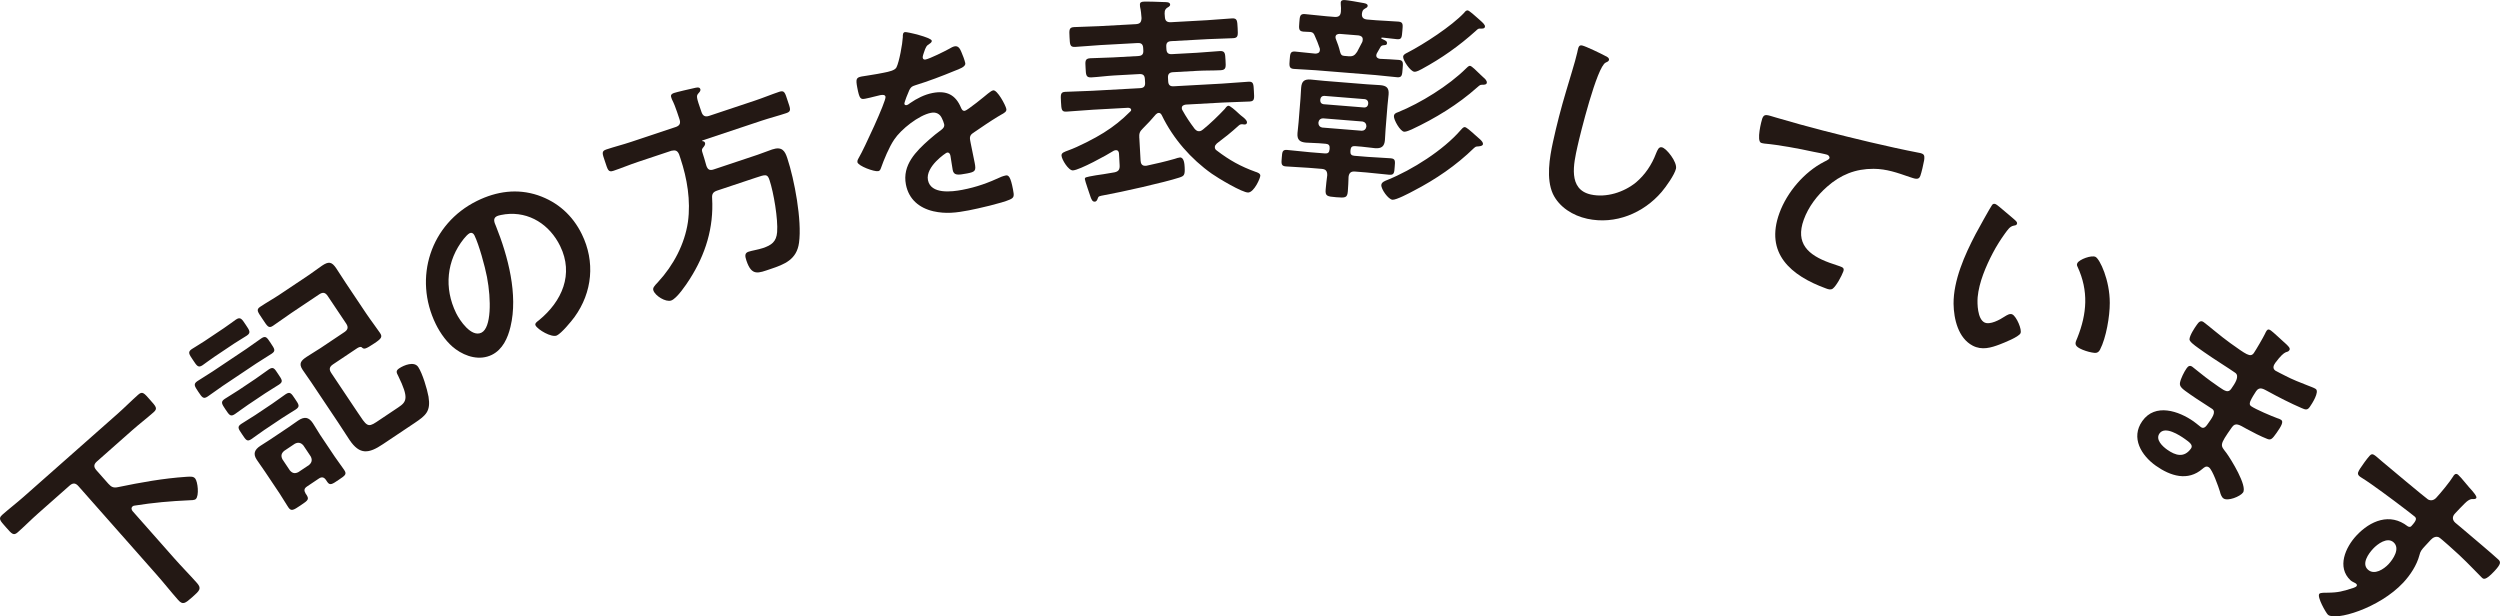
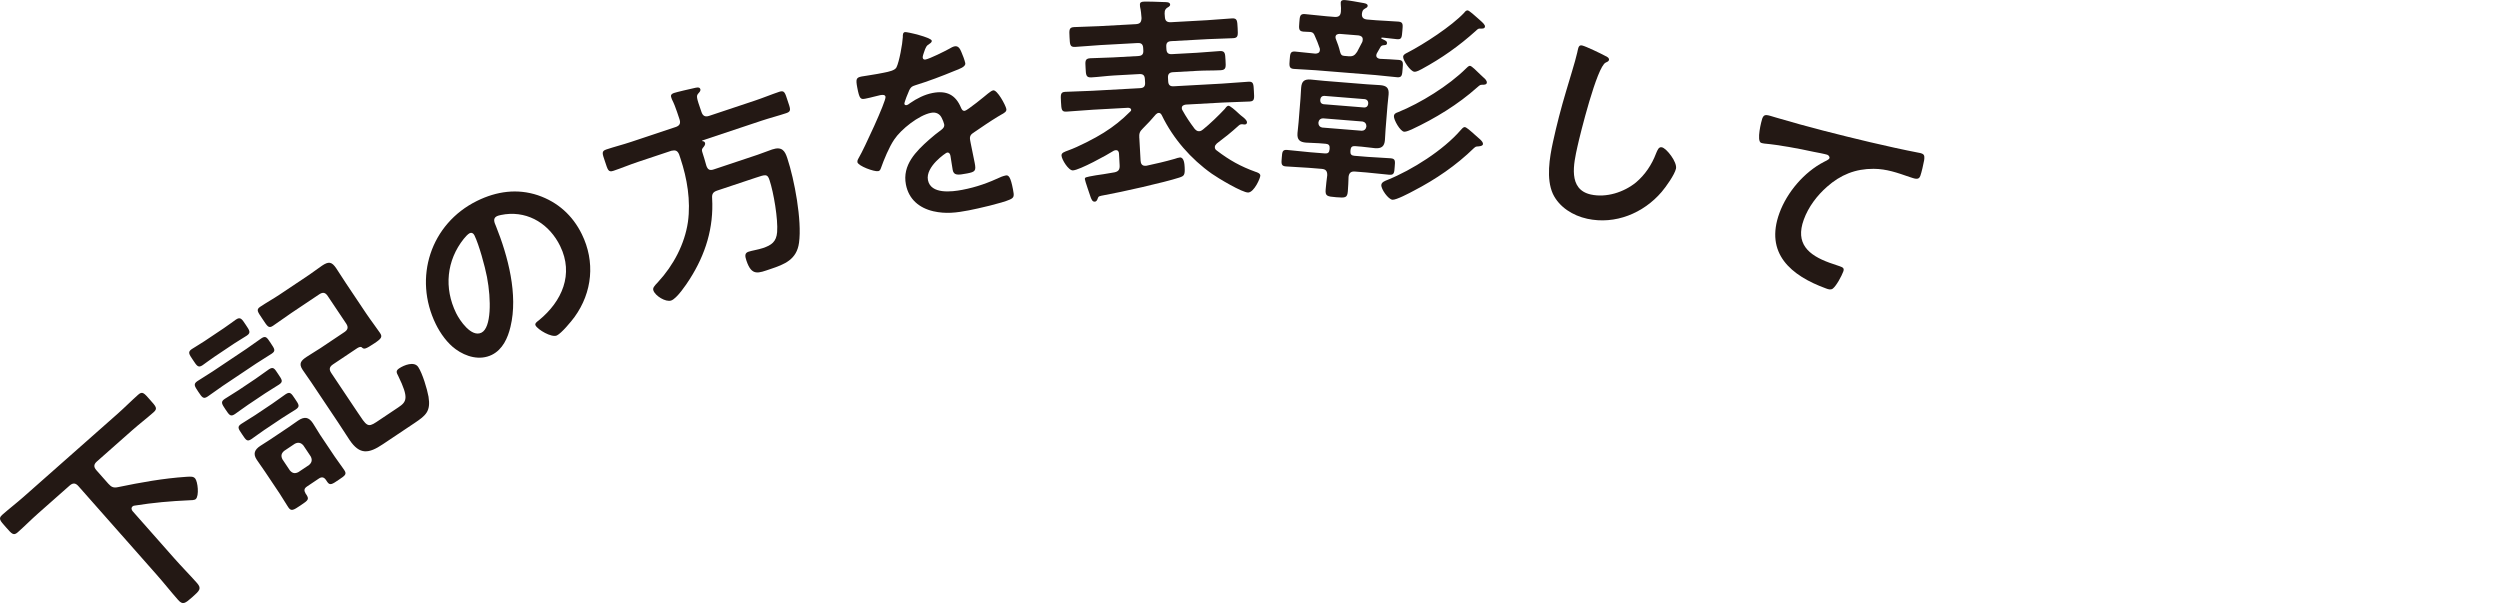
<svg xmlns="http://www.w3.org/2000/svg" id="uuid-b992edad-c1ee-472d-bb53-687525a612e4" width="181.472" height="44.742" viewBox="0 0 181.472 44.742">
  <defs>
    <style>.uuid-18c161e2-e7f7-4b78-ba2f-809ef595e382{fill:#231814;}</style>
  </defs>
  <g id="uuid-9c587b8e-294d-438d-a8ab-ff7792616e13">
    <path class="uuid-18c161e2-e7f7-4b78-ba2f-809ef595e382" d="M7.875,35.123c.211.24.377.307.698.236,1.643-.341,3.28-.636,4.953-.748.364-.023.511-.025.639.119.19.216.307,1.266.043,1.499-.097.084-.334.081-.458.085-1.376.062-2.606.168-3.989.388-.059.008-.093.017-.141.059-.119.106-.073.256.013.352l3.05,3.452c.519.587,1.084,1.155,1.614,1.754.349.397.204.546-.323,1.012-.552.487-.706.603-1.055.207-.53-.6-1.024-1.23-1.544-1.817l-5.686-6.436c-.202-.228-.394-.251-.634-.039l-2.288,2.022c-.504.444-.976.926-1.48,1.371-.311.276-.435.109-.86-.371-.423-.479-.573-.625-.262-.9.504-.444,1.038-.854,1.542-1.298l6.844-6.047c.503-.445.975-.925,1.478-1.371.311-.275.427-.121.861.371.435.491.573.624.262.9-.504.445-1.039.854-1.543,1.298l-2.576,2.277c-.24.211-.24.404-.039.632l.88.994Z" />
    <path class="uuid-18c161e2-e7f7-4b78-ba2f-809ef595e382" d="M15.575,25.889c-.359.24-.674.489-.873.623-.319.213-.412.044-.697-.381-.275-.412-.403-.576-.086-.789.199-.134.562-.338.909-.569l1.422-.952c.359-.239.688-.497.874-.622.332-.223.434-.041.71.372.275.412.404.576.085.789-.239.161-.561.338-.922.578l-1.422.952ZM16.155,28.022c-.359.24-.713.516-1.073.756-.318.214-.407.081-.692-.345-.274-.412-.373-.559-.055-.772.346-.231.736-.454,1.108-.703l2.446-1.636c.372-.249.727-.525,1.086-.764.319-.214.404-.059.679.353.285.425.373.558.068.763-.346.231-.749.462-1.121.711l-2.446,1.636ZM18.034,29.363c-.359.24-.727.524-.98.694-.319.213-.408.08-.684-.332s-.374-.558-.055-.771c.279-.187.656-.4,1.016-.641l1.208-.809c.359-.241.7-.507.98-.694.332-.222.413-.045.68.354s.378.536.06.75c-.253.169-.67.409-1.016.64l-1.209.81ZM19.23,31.18c-.359.24-.714.516-.98.694-.319.213-.395.071-.68-.354-.267-.398-.378-.536-.059-.749.279-.187.655-.401,1.015-.64l1.223-.818c.359-.24.7-.507.98-.694.332-.222.426-.054.684.332.276.413.388.55.055.772-.253.169-.67.409-1.016.641l-1.222.818ZM23.659,34.837c-.144-.212-.311-.234-.512-.101l-.862.578c-.214.143-.231.289-.102.51.298.416.219.47-.38.871-.505.338-.664.444-.878.126-.223-.333-.418-.683-.631-1.002l-1.06-1.583c-.195-.292-.395-.562-.591-.855-.293-.439-.165-.736.247-1.012.239-.16.486-.307.727-.467l1.316-.881c.238-.16.469-.333.708-.493.452-.303.768-.263,1.069.189.188.279.339.563.524.842l1.06,1.582c.223.332.462.633.685.965.213.319.094.399-.412.737-.425.285-.615.432-.81.14l-.098-.147ZM24.168,26.452c-.266.178-.292.369-.123.621l1.903,2.845c.649.97.73,1.147,1.368.721l1.595-1.067c.611-.409.78-.675.001-2.271-.134-.257-.201-.385.065-.564.346-.231,1.087-.534,1.381-.096.311.466.649,1.605.748,2.155.17,1.06-.189,1.358-1.013,1.91l-2.3,1.538c-1.023.685-1.68.797-2.427-.319-.275-.412-.537-.833-.814-1.246l-1.965-2.937c-.205-.306-.424-.604-.619-.895-.311-.465-.107-.679.292-.945.331-.223.668-.41,1.001-.632l1.741-1.165c.267-.178.292-.369.124-.621l-1.335-1.994c-.178-.266-.354-.301-.621-.123l-2.007,1.343c-.452.302-.887.632-1.352.942-.319.214-.409.023-.755-.495-.347-.519-.489-.674-.17-.887.465-.312.944-.574,1.395-.876l2.168-1.45c.319-.213.607-.444.926-.658.478-.32.705-.298,1.034.193.239.359.467.727.716,1.1l1.45,2.167c.347.519.733,1.01,1.009,1.422.186.279.116.403-.389.741-.679.454-.771.458-.927.312-.086-.098-.279.014-.359.067l-1.742,1.165ZM22.433,33.753c.208-.178.247-.378.122-.621l-.533-.798c-.178-.208-.379-.248-.621-.123l-.771.516c-.222.186-.248.378-.124.621l.534.798c.178.208.364.256.622.123l.771-.516Z" />
    <path class="uuid-18c161e2-e7f7-4b78-ba2f-809ef595e382" d="M39.05,14.175c1.435.49,2.514,1.458,3.183,2.821.98,1.996.769,4.219-.526,6.011-.245.334-.939,1.173-1.282,1.342-.373.183-1.399-.419-1.554-.734-.07-.144.13-.278.261-.377,1.662-1.367,2.535-3.328,1.528-5.381-.752-1.537-2.232-2.52-3.979-2.305-.15.02-.479.075-.608.138-.331.162-.177.478-.07.73.87,2.173,1.62,4.976,1.052,7.303-.192.806-.564,1.647-1.353,2.035-.876.429-1.875.136-2.621-.407-.606-.434-1.114-1.146-1.445-1.82-1.647-3.361-.387-7.292,3.002-8.954,1.407-.69,2.903-.907,4.415-.402ZM33.669,17.33c-1.258,1.578-1.451,3.58-.558,5.402.261.532,1.103,1.776,1.835,1.417.718-.352.72-2.383.403-4.045-.151-.78-.575-2.335-.913-3.025-.07-.144-.198-.223-.357-.145-.114.056-.323.283-.41.397Z" />
    <path class="uuid-18c161e2-e7f7-4b78-ba2f-809ef595e382" d="M49.041,9.224c.303-.102.379-.278.283-.566l-.178-.532c-.106-.318-.228-.632-.375-.921l-.05-.151c-.057-.167.05-.253.202-.304.212-.071,1.215-.304,1.482-.36.126-.025.369-.106.43.075.042.122-.06.224-.145.319-.157.188-.147.268.228,1.342.097.288.264.384.566.282l3.31-1.104c.608-.203,1.185-.445,1.777-.643.379-.127.415.081.606.658.193.577.289.764-.091.89-.593.198-1.198.351-1.806.553l-4.297,1.434c-.025.025-.021.041,0,.05.086.005.161.03.192.121.045.137-.065.258-.162.375-.085.097-.065.207-.024.329.101.304.192.627.283.951.097.289.243.374.531.278l3.188-1.065c.351-.115.69-.263,1.054-.384.729-.243.932.111,1.103.627.521,1.563,1.074,4.534.852,6.144-.166,1.22-1.046,1.565-2.078,1.909-.866.288-1.353.552-1.741-.617-.111-.335-.133-.547.156-.643.242-.081.693-.147,1.043-.264.622-.208.976-.461,1.031-1.154.076-.936-.253-2.885-.553-3.781-.151-.455-.273-.414-1.002-.171l-2.794.932c-.288.097-.396.233-.369.562.122,2.136-.479,4.074-1.633,5.877-.242.384-.931,1.407-1.342,1.543-.394.132-1.158-.338-1.29-.733-.06-.182.051-.304.35-.622,1.103-1.195,1.922-2.734,2.159-4.349.213-1.539-.057-3.153-.543-4.61l-.102-.304c-.126-.278-.273-.314-.557-.253l-2.444.815c-.592.197-1.169.441-1.76.639-.38.127-.411-.065-.609-.658-.197-.592-.288-.764.091-.891.593-.198,1.201-.35,1.792-.547l3.234-1.079Z" />
    <path class="uuid-18c161e2-e7f7-4b78-ba2f-809ef595e382" d="M67.636,2.947c.019.094-.079.178-.152.224-.233.143-.281.233-.416.634-.032.088-.105.297-.088.392.021.11.109.143.203.124.315-.06,1.43-.616,1.738-.789.102-.068.265-.148.375-.169.267-.052.394.185.482.396.087.195.247.605.289.824.051.268-.44.427-.757.553-.953.394-1.908.756-2.878,1.056-.245.08-.302.123-.423.342-.07.144-.381.904-.36,1.014.013.062.084.098.147.086.095-.018.195-.086.265-.148.489-.338,1.054-.625,1.635-.736,1.006-.193,1.668.12,2.062,1.07.059.136.129.253.286.222.19-.036,1.442-1.058,1.667-1.248.102-.068.253-.211.38-.235.298-.057.906,1.08.957,1.348.036.189-.125.284-.404.435-.058.044-.132.075-.205.121-.584.356-1.145.74-1.708,1.125-.26.164-.368.282-.308.597l.038.205c.094.487.2.956.293,1.443.108.565.042.643-.556.758-.676.129-.965.152-1.043-.257-.066-.346-.101-.697-.163-1.027-.027-.142-.1-.258-.256-.228-.078.015-1.565,1.016-1.378,1.99.202,1.053,1.743.856,2.497.711,1.054-.202,1.875-.506,2.848-.953.092-.034.198-.07.309-.091.205-.039.348.112.519,1.008.091.472.099.6-.231.745-.57.256-2.303.652-2.978.782-.895.171-1.658.269-2.562.067-1.04-.24-1.796-.877-2.001-1.946-.272-1.414.729-2.404,1.688-3.255.278-.249.576-.485.875-.705.143-.109.251-.228.214-.416-.021-.11-.109-.32-.162-.425-.144-.331-.433-.472-.794-.401-.88.168-2.182,1.199-2.673,1.945-.369.542-.747,1.462-.969,2.091-.031.088-.079.179-.19.199-.282.054-1.455-.373-1.51-.655-.023-.126.078-.275.139-.385.285-.462,1.96-4.057,1.902-4.356-.027-.141-.162-.164-.382-.122-.252.048-.605.164-1.091.258-.346.066-.423-.001-.577-.802-.12-.628-.076-.734.316-.81.268-.051.682-.098,1.138-.185l.456-.087c.409-.078.83-.175.935-.391.201-.397.438-1.713.461-2.189-.002-.179-.001-.342.156-.372.141-.027,1.898.386,1.943.622Z" />
    <path class="uuid-18c161e2-e7f7-4b78-ba2f-809ef595e382" d="M82.703,10.023l.091,1.645c.012.207.101.378.342.366l.095-.006c.776-.171,1.267-.277,2.04-.497.094-.038.299-.096.378-.101.305-.017.332.495.344.703.032.591-.046.643-.392.758-1.055.346-4.266,1.068-5.456,1.278-.333.066-.412.07-.453.217-.042.115-.082.245-.227.253-.176.01-.234-.179-.289-.305-.057-.173-.419-1.21-.425-1.322-.008-.144.009-.145.786-.284.316-.048.762-.106,1.365-.218.301-.065.388-.214.371-.518l-.045-.831c-.008-.144-.064-.269-.238-.259-.049.002-.095.021-.143.04-.495.315-2.471,1.401-2.966,1.428-.318.018-.812-.789-.827-1.076-.012-.207.209-.268.507-.381.692-.246,1.924-.874,2.558-1.278.728-.457,1.31-.921,1.918-1.531.046-.035.076-.069.072-.132-.005-.112-.119-.138-.216-.148l-2.539.14c-.654.036-1.293.103-1.946.14-.352.019-.362-.156-.392-.699-.03-.543-.04-.719.311-.738.654-.036,1.295-.039,1.95-.076l3.482-.191c.272-.014.377-.133.362-.405l-.015-.255c-.015-.272-.132-.377-.404-.362l-1.82.1c-.56.031-1.101.109-1.659.14-.399.022-.395-.187-.421-.682-.028-.495-.055-.685.345-.708.559-.031,1.103-.028,1.663-.06l1.82-.101c.272-.015.377-.133.362-.404l-.009-.176c-.016-.271-.134-.377-.405-.362l-2.716.149c-.606.034-1.212.1-1.818.132-.383.021-.378-.171-.407-.698-.03-.544-.039-.719.328-.74.607-.033,1.216-.035,1.822-.068l2.651-.145c.319-.019.409-.135.425-.44-.014-.239-.049-.59-.109-.827l-.008-.144c-.01-.176.116-.215.275-.224.24-.013,1.171.016,1.476.031.128.009.432-.023.443.184.006.112-.135.184-.228.236-.185.154-.192.283-.156.65.017.303.151.408.454.392l2.603-.144c.606-.034,1.212-.098,1.818-.132.384-.021.378.171.408.699.029.543.039.718-.328.738-.607.034-1.216.035-1.823.068l-2.667.146c-.272.016-.377.134-.362.405l.01.176c.015.272.133.377.404.362l1.805-.099c.56-.031,1.101-.092,1.659-.123.399-.022.394.17.422.665.027.496.054.702-.346.725-.542.029-1.105.013-1.663.043l-1.806.1c-.271.015-.376.149-.361.404l.014.256c.015.271.133.377.405.362l3.481-.192c.655-.036,1.292-.102,1.946-.139.368-.021.362.172.391.699.029.527.057.718-.311.738-.654.036-1.295.039-1.949.075l-2.684.148c-.159.024-.301.081-.289.272.002.048.021.095.038.126.284.513.547.899.893,1.361.102.106.185.182.329.174.129-.007.19-.059.281-.128.477-.379,1.145-1.024,1.569-1.48.059-.084.163-.233.275-.24.112-.006.465.295.769.583.083.075.168.151.251.21.117.09.318.255.326.398.003.064-.023.162-.15.169-.048.003-.097-.011-.13-.009-.048-.014-.08-.012-.128-.009-.064.003-.142.039-.188.09-.58.528-.979.839-1.594,1.306-.076.084-.151.152-.144.28.006.112.057.173.141.232.92.703,1.73,1.154,2.809,1.544.13.041.343.11.352.27.009.175-.445,1.21-.877,1.234-.416.022-2.223-1.063-2.639-1.361-1.518-1.07-2.816-2.553-3.63-4.238-.055-.109-.123-.186-.234-.18-.079.004-.142.055-.203.107-.3.353-.603.69-.936,1.014-.243.237-.285.368-.267.703Z" />
    <path class="uuid-18c161e2-e7f7-4b78-ba2f-809ef595e382" d="M98.025,10.981c-.017.207.071.31.278.327l.973.079c.558.044,1.119.058,1.677.103.351.028.319.219.287.617-.032.415-.032.606-.384.579-.558-.045-1.112-.122-1.672-.168l-.829-.066c-.287-.023-.425.094-.464.38-.012.352-.024.705-.053,1.055-.039.478-.184.482-.837.43-.67-.054-.811-.082-.773-.56.028-.351.072-.701.115-1.034.008-.305-.108-.442-.396-.465l-.941-.076c-.558-.045-1.118-.058-1.678-.103-.35-.028-.317-.234-.285-.632.032-.399.032-.591.383-.563.558.045,1.113.122,1.672.167l1.084.087c.207.017.31-.071.327-.278l.009-.096c.017-.207-.072-.31-.279-.327l-.478-.039c-.318-.026-.641-.019-.959-.045-.463-.038-.657-.214-.618-.692.021-.271.06-.54.08-.796l.137-1.706c.022-.271.026-.527.048-.783.037-.478.227-.64.705-.601.336.027.653.068.972.095l3.095.249c.318.025.64.035.958.061.462.037.658.197.619.676-.021.271-.06.541-.082.811l-.137,1.706c-.021.255-.026.528-.049.799-.037.463-.259.621-.721.584-.319-.025-.636-.083-.953-.108l-.496-.041c-.207-.016-.31.072-.327.279l-.007.096ZM95.127,2.321c-.176-.014-.336-.011-.511-.025-.351-.028-.336-.219-.3-.665.035-.43.036-.639.402-.609.526.043,1.05.116,1.592.16l.56.045c.286.023.439-.076.463-.38.015-.175.011-.336-.007-.514.004-.048-.009-.097-.004-.144.014-.176.16-.196.304-.185.255.021.951.141,1.235.196.143.027.431.051.416.226-.009.112-.092.137-.21.207-.15.084-.175.179-.203.337-.04.301.109.426.398.449l.653.053c.525.042,1.055.052,1.598.097.366.029.315.25.283.665-.04.495-.052.638-.387.611-.366-.029-.667-.086-1.034-.115-.079-.006-.112.007-.115.039-.002.032.06.053.091.071.201.097.342.14.329.3-.012.143-.14.132-.236.141s-.18.034-.234.126c-.094.153-.17.307-.263.46-.021.047-.037.077-.043.142-.013.159.109.233.251.261.465.021.912.041,1.375.078.351.028.319.219.284.649-.034.431-.035.64-.387.611-.525-.042-1.05-.116-1.575-.159l-4.354-.351c-.526-.043-1.055-.053-1.582-.095-.35-.028-.335-.22-.299-.667.034-.43.035-.623.4-.593.478.039.972.11,1.465.15.16-.003.31-.055.325-.247.003-.048.006-.08-.006-.129-.102-.314-.224-.612-.36-.912-.066-.167-.138-.268-.315-.283ZM96.035,8.59c-.177.002-.298.104-.328.278l-.005.064c.002.176.104.298.278.327l2.87.232c.178-.002.298-.104.328-.278l.006-.064c-.002-.177-.104-.297-.279-.328l-2.87-.231ZM99.035,7.804c.145-.004.248-.077.275-.234l.009-.096c-.005-.145-.092-.248-.235-.276l-2.966-.239c-.161.003-.248.092-.275.234l-.008.096c.003.161.076.246.233.275l2.967.239ZM97.858,4.082c.336.027.469-.043.652-.317.132-.246.264-.492.379-.724.021-.062.024-.11.029-.158.017-.207-.122-.282-.297-.313l-1.371-.11c-.144.004-.293.04-.307.216-.005.064.009.097.021.145.121.299.238.629.31.94.049.18.104.281.297.296l.286.023ZM107.234,10.632c-.113.007-.147.037-.233.109-1.29,1.261-2.784,2.28-4.393,3.113-.285.154-1.258.669-1.529.646-.303-.023-.835-.772-.811-1.076.017-.207.281-.298.447-.365,1.791-.722,4.059-2.16,5.315-3.615.087-.09.179-.228.306-.217.111.009.426.291.59.433.03.035.061.053.075.071.299.28.664.519.647.726-.012.159-.302.168-.414.175ZM107.594,6.151c-.161.003-.179.033-.369.194-1.384,1.237-3.054,2.258-4.757,3.052-.131.054-.398.177-.541.165-.287-.023-.765-.864-.744-1.136.015-.175.147-.229.296-.281,1.626-.655,3.688-1.933,4.943-3.18.068-.058.176-.195.287-.186.128.011.483.377.737.622.105.088.177.175.224.21.104.088.27.231.258.391-.012.143-.207.159-.334.149ZM107.441,2.077c-.127-.009-.161.02-.318.168-1.212,1.09-2.472,1.983-3.915,2.766-.134.069-.37.21-.544.197-.288-.023-.832-.837-.812-1.093.015-.159.18-.226.315-.295,1.205-.625,3.187-1.91,4.116-2.894.054-.076.143-.182.256-.172.11.008.575.431.694.537.06.053.134.123.18.159.24.212.389.352.379.48-.015.176-.236.142-.35.148Z" />
    <path class="uuid-18c161e2-e7f7-4b78-ba2f-809ef595e382" d="M116.53,4.063c.105.039.295.146.264.287-.022.11-.127.137-.238.194-.636.287-1.858,5.212-2.053,6.103-.268,1.219-.711,3.104.977,3.473,1.126.246,2.394-.165,3.271-.875.662-.56,1.15-1.288,1.459-2.105.101-.24.19-.498.425-.448.344.076,1.124,1.081,1.022,1.55-.096.438-.733,1.33-1.04,1.689-1.321,1.546-3.373,2.392-5.405,1.948-1.031-.225-2.028-.836-2.489-1.805-.497-1.091-.244-2.625.005-3.766.269-1.235.586-2.46.95-3.675.204-.709.672-2.178.812-2.819l.037-.172c.051-.234.101-.388.32-.34.266.058,1.392.599,1.685.761Z" />
    <path class="uuid-18c161e2-e7f7-4b78-ba2f-809ef595e382" d="M128.933,8.537c2.243.665,4.519,1.239,6.807,1.782,1.177.276,2.39.547,3.582.777.065.007.126.029.186.051.225.082.184.288.163.485-.047.273-.186.885-.279,1.141-.12.331-.425.186-.776.075-.893-.308-1.659-.587-2.609-.594-1.327-.006-2.406.435-3.387,1.304-.727.638-1.352,1.465-1.685,2.383-.636,1.743.339,2.574,1.856,3.128.271.099.607.204.758.259.226.082.34.141.253.381-.121.331-.495,1.029-.759,1.239-.16.112-.325.052-.491-.009-2.555-.931-4.454-2.541-3.386-5.473.554-1.518,1.798-2.971,3.226-3.712.102-.047.369-.171.401-.262.044-.12-.069-.23-.16-.262-.119-.043-.834-.185-1.01-.215-1.058-.232-2.492-.5-3.547-.594-.081-.012-.161-.024-.237-.052-.359-.131.025-1.608.079-1.759.143-.391.336-.27,1.016-.073Z" />
-     <path class="uuid-18c161e2-e7f7-4b78-ba2f-809ef595e382" d="M146.193,15.911c.098.088.282.22.207.362-.044.085-.115.084-.237.11-.28.052-.443.328-.611.547-.331.459-.633.934-.9,1.444-.496.95-.998,2.115-1.097,3.201-.037.486-.007,1.568.489,1.828.397.208,1.135-.201,1.468-.424.159-.097.384-.251.568-.154.298.156.716,1.115.583,1.371-.142.269-1.164.672-1.481.796-.656.252-1.318.448-1.986.099-1.05-.549-1.373-1.93-1.389-3.04-.012-1.704.81-3.551,1.597-5.053.118-.228,1.103-2.006,1.198-2.118.073-.106.181-.104.279-.053.185.097,1.093.915,1.312,1.083ZM152.114,18.648c.31.163,1.035,1.68,1.032,3.341.004.959-.262,2.536-.706,3.387-.142.269-.32.266-.599.21-.264-.047-.62-.161-.86-.287-.454-.238-.336-.429-.186-.784.697-1.748.821-3.399.017-5.14-.056-.102-.068-.181-.017-.279.141-.27,1.034-.597,1.319-.448Z" />
-     <path class="uuid-18c161e2-e7f7-4b78-ba2f-809ef595e382" d="M165.806,24.846c.31.28.476.435.374.579-.176.248-.24-.13-1.016.91-.13.183-.229.407.008.573.052.037.617.319.718.371.454.243,1.157.524,1.636.707.136.057.453.164.57.247.289.204-.273,1.081-.43,1.303-.185.262-.321.204-.606.081-.782-.337-1.675-.792-2.424-1.204-.302-.154-.606-.39-.864-.023-.111.157-.344.541-.425.739-.029.097-.095.246.061.357.314.222,1.502.729,1.895.869.097.029.207.068.285.124.184.129.019.444-.332.941-.306.431-.41.552-.683.438-.417-.158-1.109-.51-1.504-.73-.533-.298-.794-.483-1.053-.118-.961,1.359-.835,1.292-.402,1.872.329.449,1.537,2.401,1.204,2.871-.203.288-1.105.649-1.419.427-.144-.102-.218-.33-.257-.496-.106-.349-.534-1.573-.796-1.758-.209-.148-.373.029-.465.102-1.069.93-2.333.527-3.392-.222-1.045-.739-1.841-2.026-.981-3.242.933-1.32,2.652-.731,3.738.036.156.11.439.35.517.405.222.157.389-.079.48-.209.297-.418.664-.883.338-1.114-.274-.194-1.043-.659-1.605-1.057-.536-.379-.794-.541-.732-.851.054-.295.302-.787.477-1.034.11-.157.233-.247.416-.118.156.111.843.693,1.339,1.044l.588.416c.483.341.694.432.897.144.268-.379.634-.924.294-1.164-.458-.324-1.549-.998-2.255-1.497l-.392-.277c-.353-.249-.67-.493-.676-.653.01-.288.364-.82.531-1.055.13-.184.272-.357.495-.2.274.194,1.298,1.075,1.938,1.527,1.149.814,1.457,1.071,1.708.718.147-.209.689-1.14.807-1.39.032-.074.075-.163.12-.228.093-.131.19-.101.308-.018.196.139.745.664.963.856ZM156.756,31.463c-.315.444.219.939.558,1.179.602.425,1.23.616,1.731-.09.175-.248-.139-.469-.44-.683-.404-.287-1.452-.968-1.849-.406Z" />
-     <path class="uuid-18c161e2-e7f7-4b78-ba2f-809ef595e382" d="M179.265,35.411c.26.286.578.648.479.753-.055.059-.122.061-.19.064-.137-.017-.317-.011-.645.317-.241.235-.481.493-.711.738-.207.223-.188.46.023.656.094.087.583.477.712.598.595.511,1.913,1.608,2.417,2.077.186.174.204.321-.287.848-.667.714-.795.571-.912.462-.163-.152-.987-1.029-1.643-1.64-.211-.196-1.312-1.199-1.473-1.284-.219-.094-.429.015-.583.179l-.381.41c-.307.328-.381.432-.45.718-.19.72-.663,1.438-1.165,1.978-1.757,1.884-4.962,2.812-5.477,2.333-.141-.131-.816-1.307-.619-1.518.088-.093.44-.072.574-.077.838-.007,1.128-.107,1.901-.35.078-.037.156-.051.222-.121.032-.036.042-.115-.006-.159-.034-.033-.058-.055-.104-.076-.103-.053-.241-.116-.323-.192-1.019-.95-.367-2.399.429-3.253,1.004-1.076,2.433-1.671,3.713-.674.069.043.184.085.271-.009.405-.433.377-.568.248-.688-.094-.087-.686-.531-.837-.65-.664-.509-2.327-1.752-2.998-2.159-.069-.043-.14-.086-.198-.14-.186-.175-.045-.35.061-.534.149-.232.506-.731.692-.931.217-.234.3-.112.895.399.328.283,3.22,2.694,3.348,2.769.219.117.432.053.596-.123.338-.364.979-1.144,1.236-1.561.021-.046.042-.069.075-.104.088-.094.19-.086.283.001.27.251.567.66.825.944ZM172.256,39.836c-.328.351-.847,1.072-.378,1.508.469.436,1.164-.03,1.504-.393.338-.363.854-1.129.374-1.576-.456-.426-1.174.109-1.5.46Z" />
  </g>
</svg>